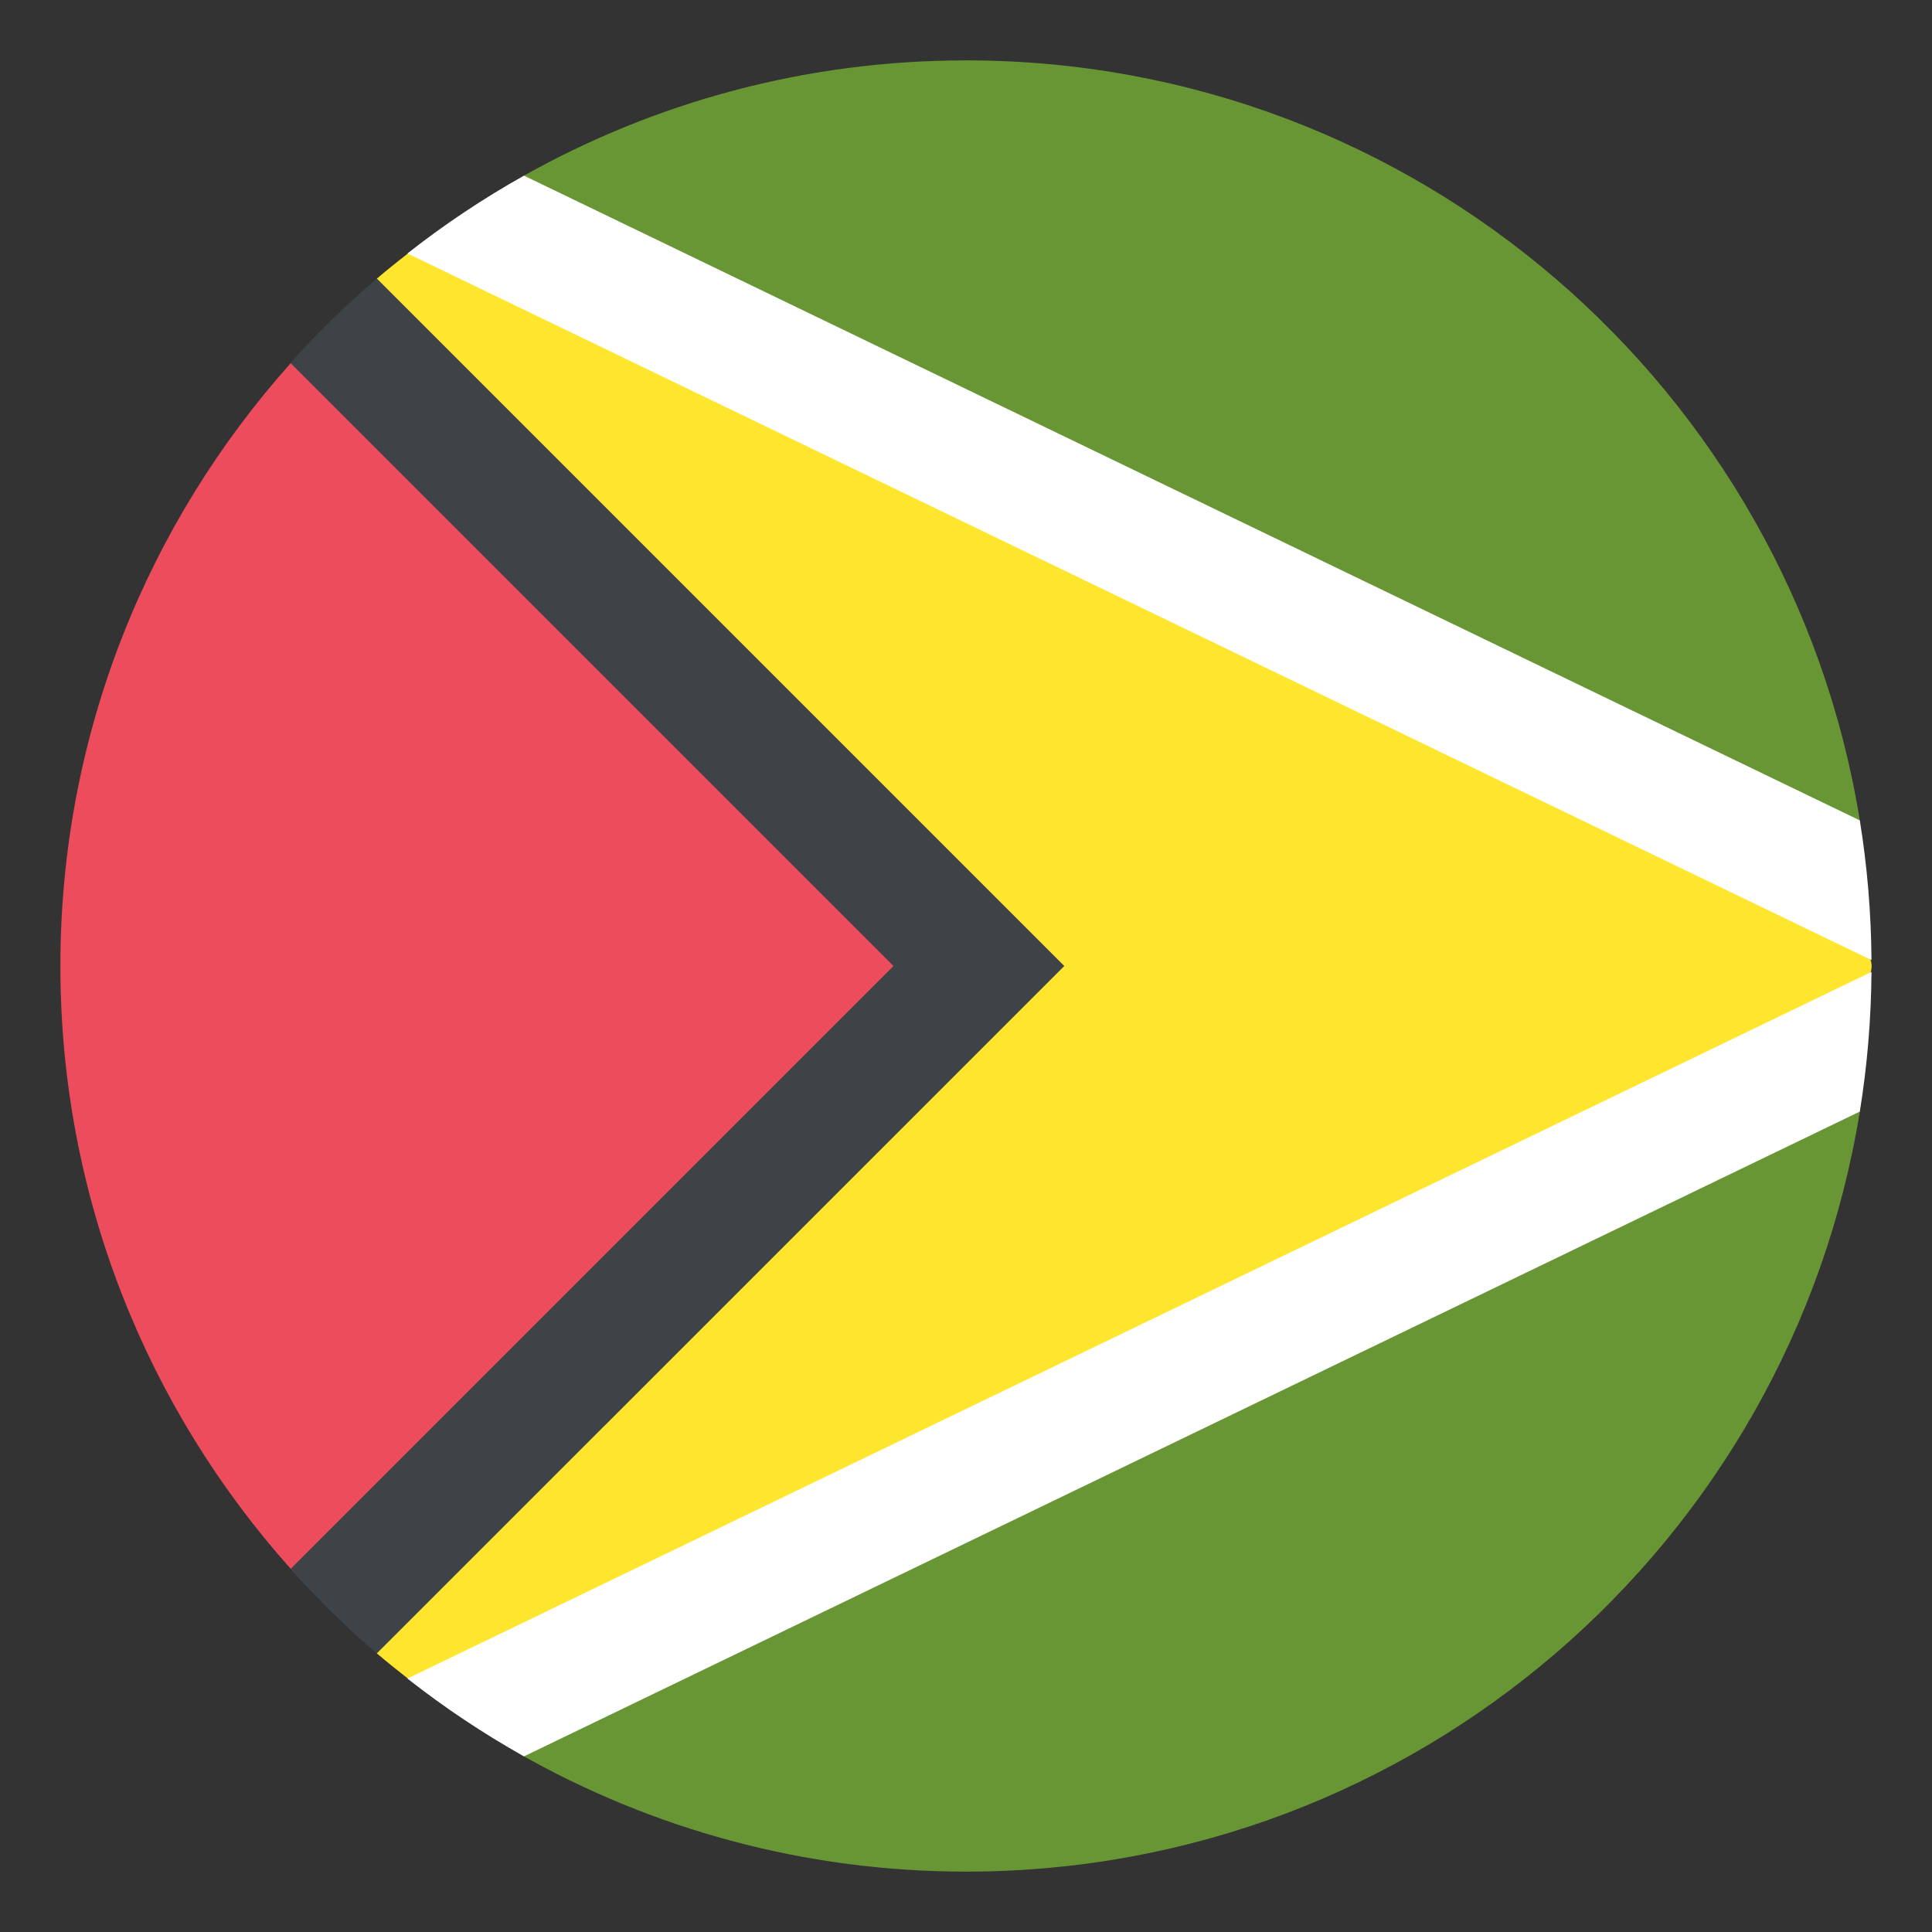
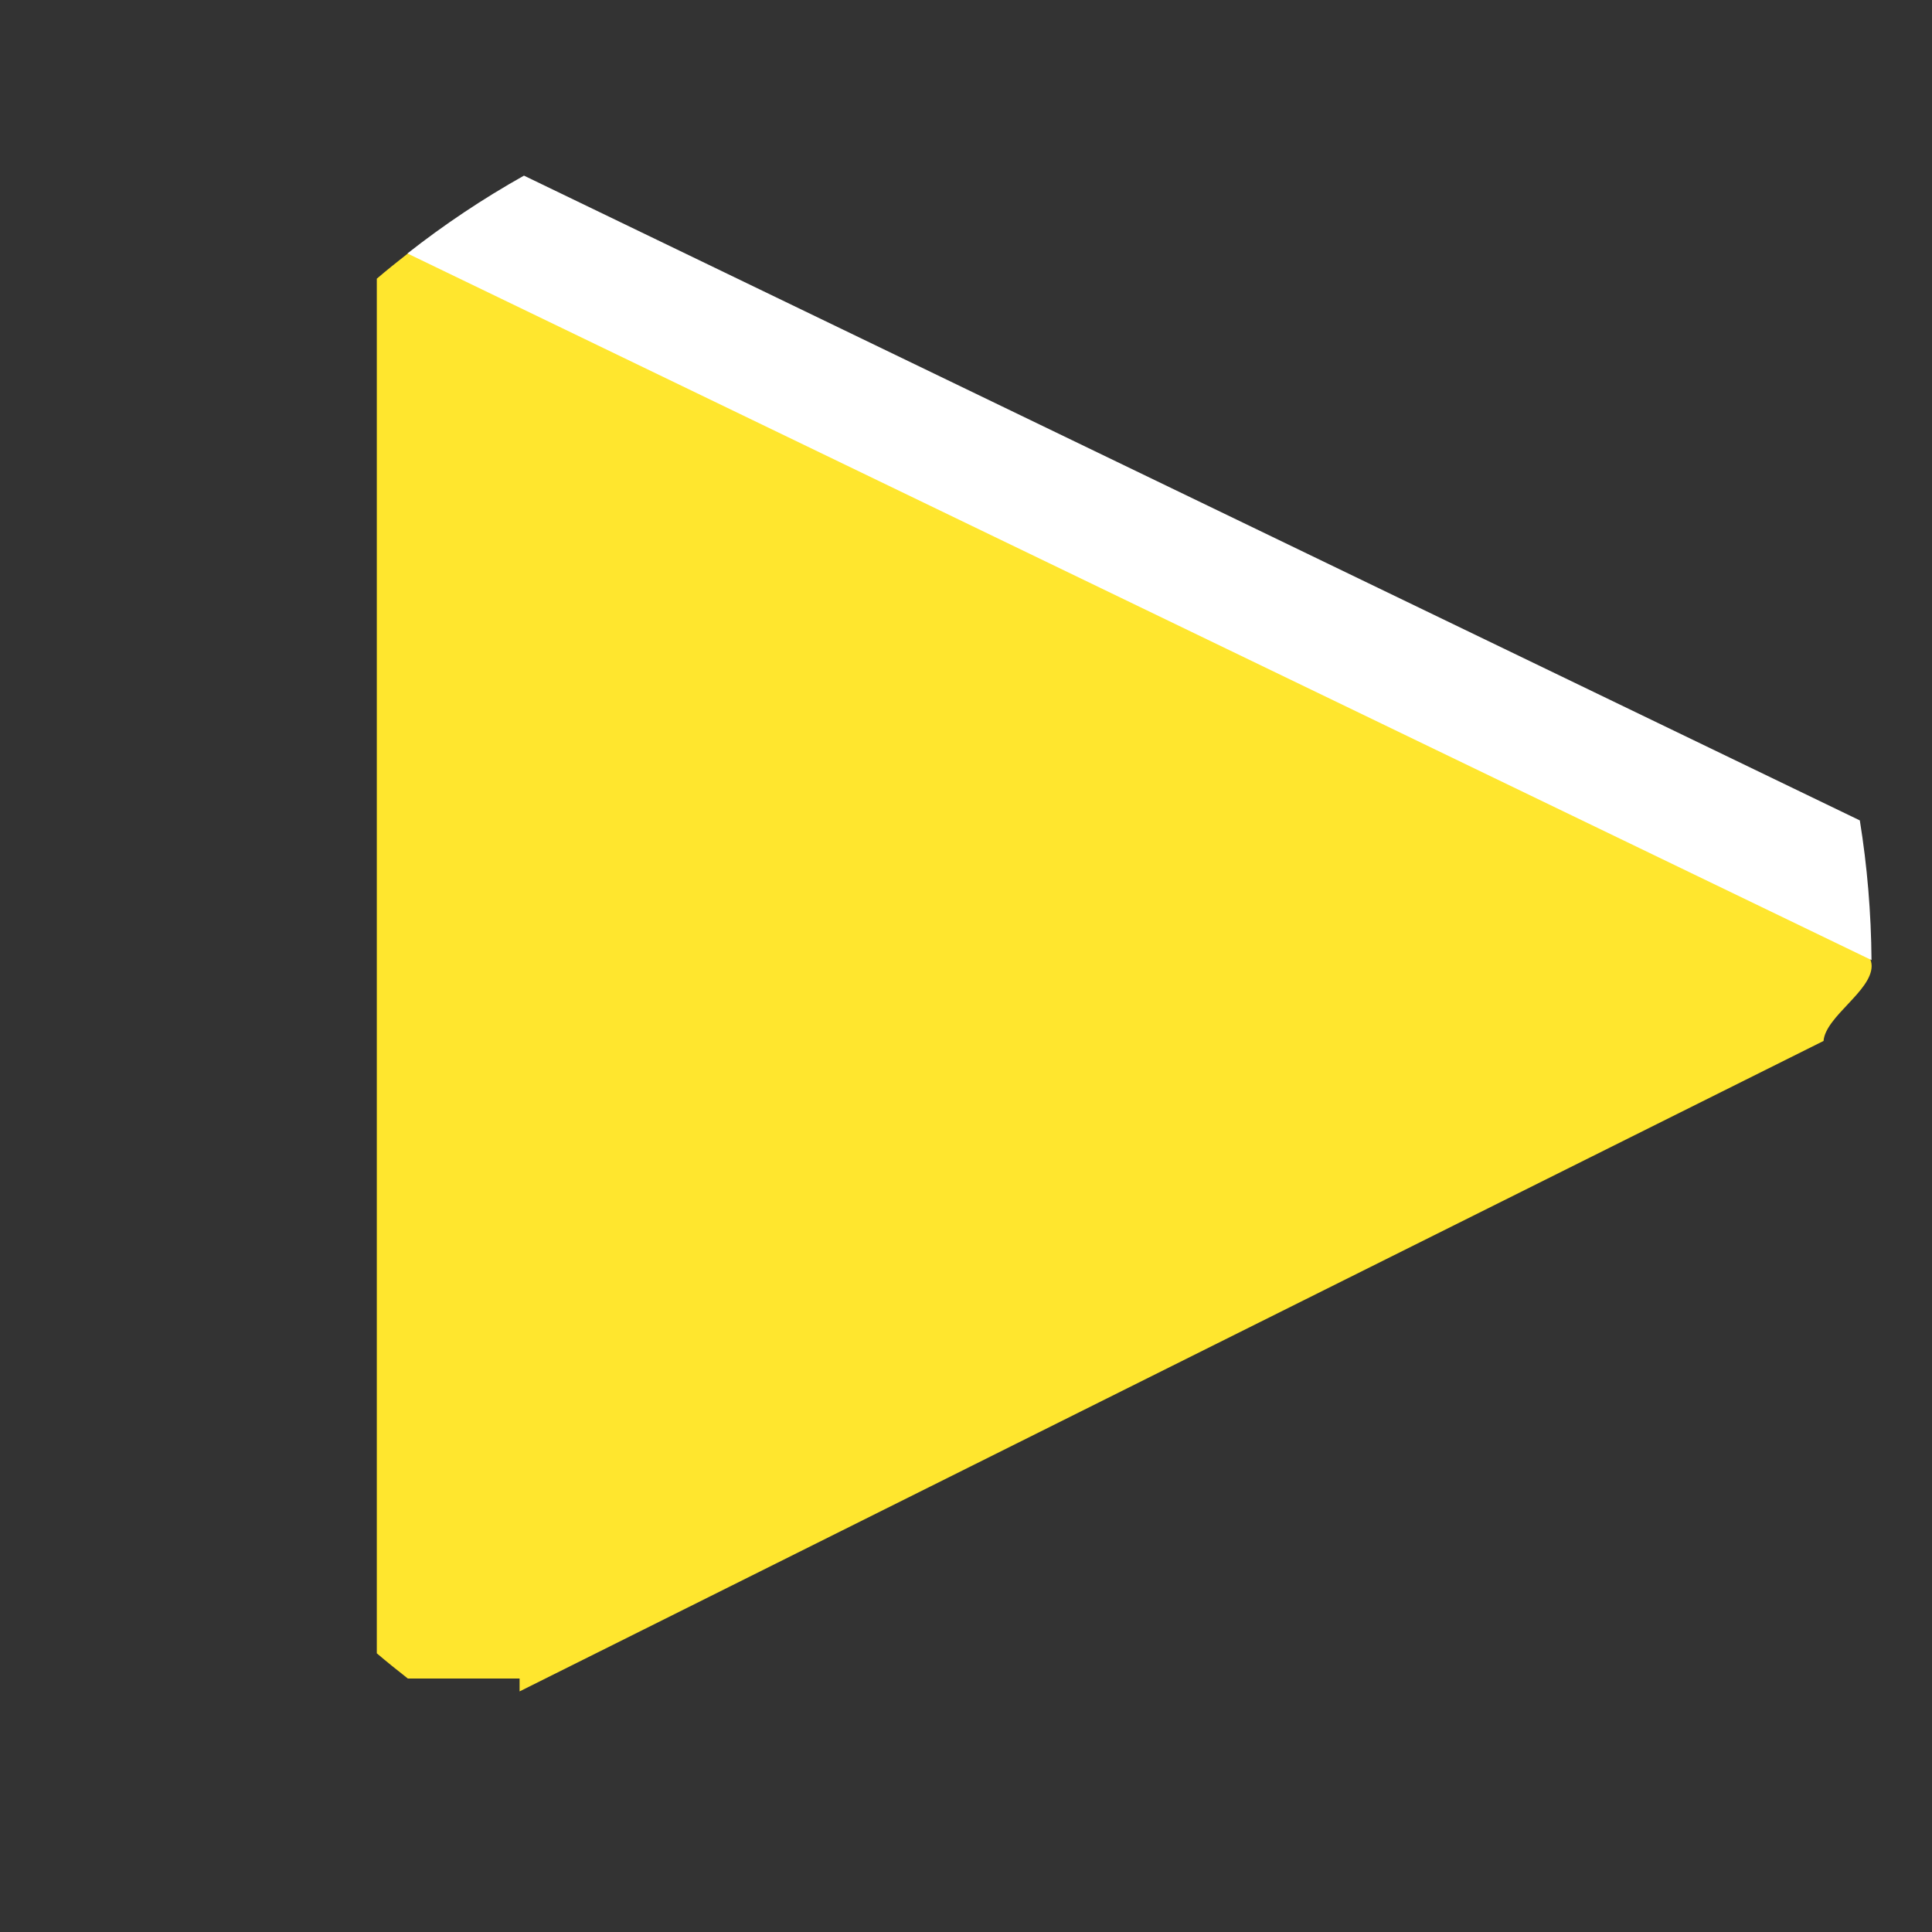
<svg xmlns="http://www.w3.org/2000/svg" version="1.1" id="Layer_1" x="0px" y="0px" width="64px" height="64px" viewBox="0 0 64 64" enable-background="new 0 0 64 64" xml:space="preserve">
  <rect x="0" y="0" width="64" height="64" fill="#333333" stroke="none" />
  <g>
-     <path fill="#699635" d="M32,2C26.682,2,21.689,3.39,17.357,5.818L17.213,58.1C21.578,60.578,26.621,62,32,62   c14.926,0,27.301-10.902,29.609-25.178v-9.645C59.301,12.902,46.926,2,32,2z" />
    <path fill="#FFE62E" d="M60.064,29.576L17.357,8.039v0.357h-3.846c-0.348,0.273-0.693,0.548-1.029,0.836v45.536   c0.336,0.287,0.682,0.563,1.029,0.836h3.701v0.426l43.195-21.547C60.475,33.67,62,32.831,62,32S60.131,30.39,60.064,29.576z" />
    <path fill="#FFFFFF" d="M13.496,8.396l48.5,23.408c-0.012-1.574-0.143-3.119-0.387-4.627L17.357,5.818   C16.002,6.578,14.711,7.441,13.496,8.396z" />
-     <path fill="#ED4C5C" d="M12.453,12.025H9.635C4.893,17.33,2,24.324,2,32c0,7.676,2.893,14.67,7.635,19.975h2.818L32.428,32   L12.453,12.025z" />
-     <path fill="#3E4347" d="M12.482,9.226c-1.014,0.87-1.969,1.803-2.859,2.799L29.598,32L9.623,51.975   c0.891,0.996,1.846,1.928,2.859,2.797L35.256,32L12.482,9.226z" />
-     <path fill="#FFFFFF" d="M61.609,36.822c0.244-1.508,0.375-3.053,0.387-4.627l-48.5,23.409c1.215,0.955,2.506,1.818,3.861,2.578   L61.609,36.822z" />
  </g>
</svg>